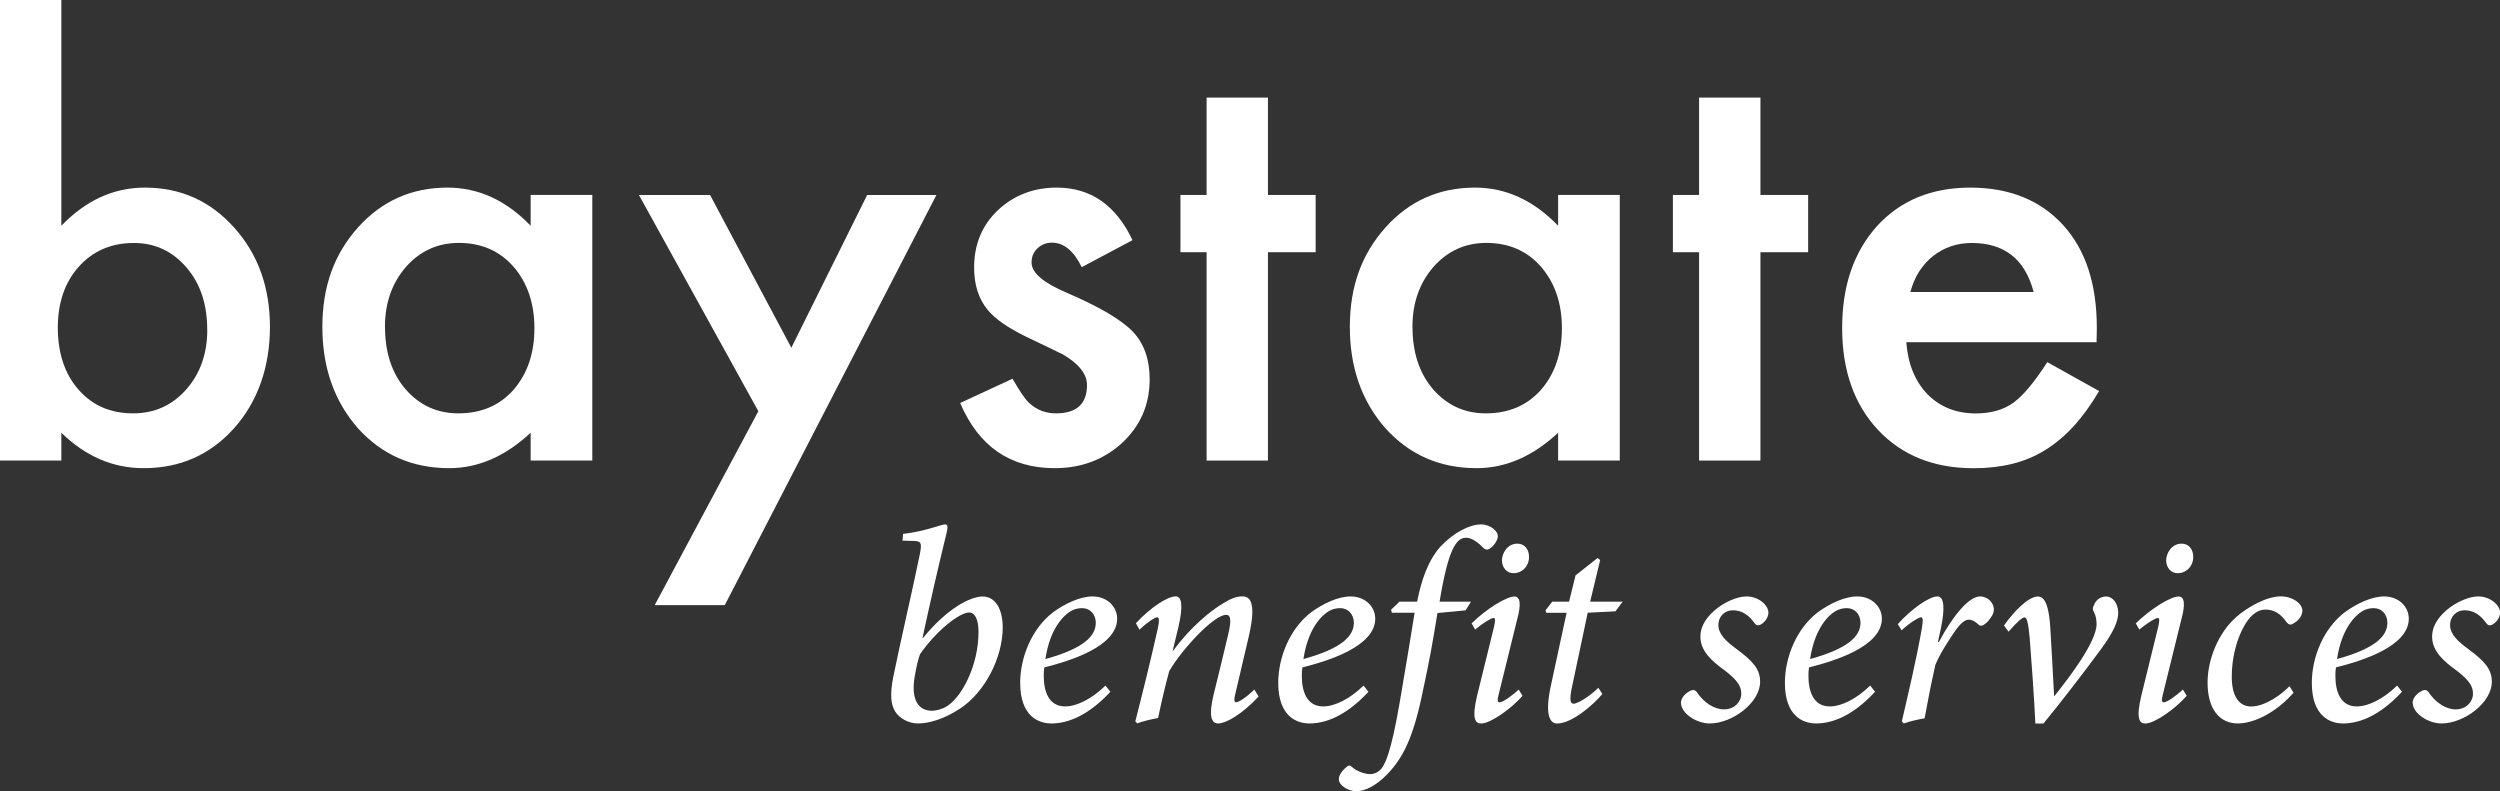
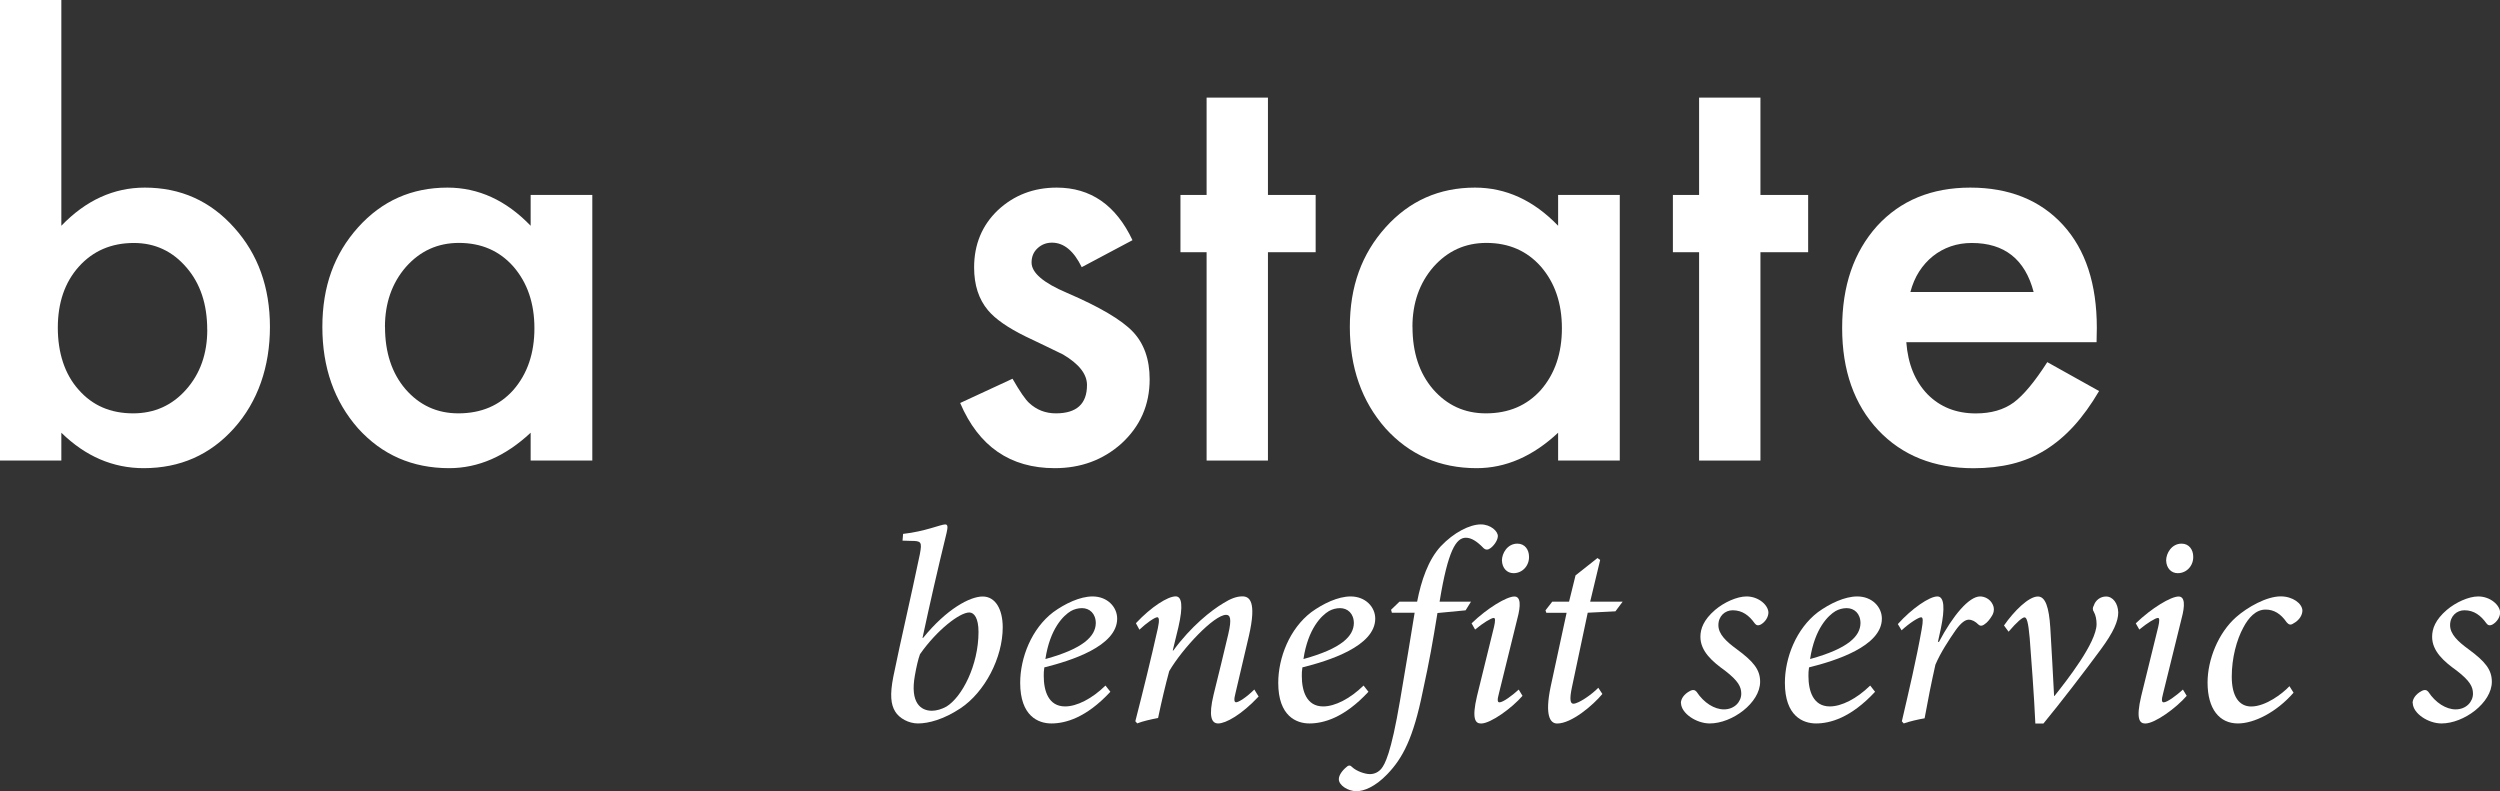
<svg xmlns="http://www.w3.org/2000/svg" width="158" height="50" viewBox="0 0 158 50" fill="none">
  <rect x="0" y="0" width="158" height="50" fill="#333333" stroke="none" />
  <g clip-path="url(#clip0_159_74)">
    <path d="M57.068 33.743C58.47 33.588 59.463 33.143 59.737 33.143C59.908 33.143 59.908 33.314 59.825 33.675C59.245 36.054 58.78 38.092 58.303 40.316H58.339C59.828 38.485 61.298 37.699 62.105 37.699C62.911 37.699 63.372 38.505 63.372 39.649C63.372 41.568 62.243 43.74 60.702 44.765C59.642 45.468 58.684 45.722 58.013 45.722C57.429 45.722 56.834 45.397 56.575 44.968C56.301 44.523 56.234 43.907 56.456 42.775C56.937 40.412 57.552 37.83 58.132 35.038C58.287 34.231 58.22 34.184 57.552 34.184L57.04 34.168L57.076 33.739L57.068 33.743ZM59.805 44.662C60.798 44.062 61.842 42.044 61.842 39.939C61.842 39.065 61.568 38.708 61.258 38.708C60.659 38.708 59.221 39.804 58.144 41.345C58.025 41.671 57.922 42.116 57.819 42.696C57.509 44.423 58.196 44.92 58.895 44.92C59.185 44.92 59.527 44.817 59.801 44.662H59.805Z" fill="white" />
    <path d="M70.176 43.72C68.635 45.381 67.316 45.722 66.446 45.722C65.624 45.722 64.476 45.261 64.476 43.156C64.476 41.563 65.195 39.732 66.565 38.688C67.32 38.14 68.261 37.695 69.048 37.695C69.989 37.695 70.605 38.362 70.605 39.097C70.605 40.845 67.662 41.766 66.001 42.179C65.965 42.402 65.965 42.556 65.965 42.727C65.965 43.653 66.255 44.646 67.316 44.646C68.051 44.646 69.012 44.165 69.866 43.327L70.176 43.72ZM67.677 38.62C67.217 38.894 66.359 39.717 66.069 41.651C68.5 40.984 69.234 40.197 69.254 39.391C69.254 38.775 68.861 38.434 68.38 38.434C68.142 38.434 67.884 38.501 67.677 38.62Z" fill="white" />
    <path d="M79.538 44.026C78.462 45.174 77.469 45.722 76.988 45.722C76.559 45.722 76.373 45.261 76.698 43.907C77.008 42.64 77.33 41.357 77.624 40.09C77.862 39.081 77.743 38.858 77.489 38.858C76.734 38.858 74.732 40.98 73.894 42.417C73.656 43.291 73.413 44.316 73.191 45.377C72.73 45.464 72.214 45.583 71.872 45.718L71.753 45.583C72.249 43.649 72.746 41.631 73.175 39.712C73.294 39.164 73.242 39.01 73.139 39.01C72.984 39.01 72.436 39.387 72.011 39.796L71.789 39.387C72.766 38.342 73.806 37.691 74.303 37.691C74.696 37.691 74.784 38.291 74.474 39.641L74.116 41.115H74.152C75.28 39.574 76.567 38.565 77.318 38.12C77.779 37.83 78.156 37.691 78.517 37.691C78.946 37.691 79.443 37.965 78.927 40.205C78.653 41.385 78.378 42.568 78.088 43.784C77.969 44.229 78.001 44.384 78.124 44.384C78.279 44.384 78.776 44.074 79.272 43.577L79.546 44.022L79.538 44.026Z" fill="white" />
    <path d="M86.486 43.72C84.944 45.381 83.626 45.722 82.756 45.722C81.933 45.722 80.785 45.261 80.785 43.156C80.785 41.563 81.504 39.732 82.875 38.688C83.63 38.14 84.571 37.695 85.358 37.695C86.299 37.695 86.915 38.362 86.915 39.097C86.915 40.845 83.971 41.766 82.311 42.179C82.275 42.402 82.275 42.556 82.275 42.727C82.275 43.653 82.565 44.646 83.626 44.646C84.361 44.646 85.322 44.165 86.176 43.327L86.486 43.72ZM83.987 38.62C83.526 38.894 82.668 39.717 82.378 41.651C84.809 40.984 85.544 40.197 85.564 39.391C85.564 38.775 85.171 38.434 84.69 38.434C84.452 38.434 84.194 38.501 83.987 38.62Z" fill="white" />
    <path d="M89.564 38.02C89.822 36.686 90.267 35.383 91.053 34.529C91.892 33.639 92.901 33.143 93.588 33.143C94.219 33.143 94.684 33.588 94.664 33.898C94.648 34.187 94.374 34.529 94.184 34.652C94.049 34.755 93.894 34.771 93.755 34.636C93.361 34.227 93 33.985 92.642 33.985C92.027 33.985 91.514 34.771 90.982 38.024H92.968L92.626 38.573L90.847 38.743C90.537 40.642 90.35 41.722 89.921 43.688C89.322 46.648 88.654 47.915 87.677 48.928C86.907 49.734 86.188 50.004 85.727 50.004C85.195 50.004 84.599 49.627 84.615 49.233C84.615 48.995 84.837 48.685 85.095 48.479C85.23 48.344 85.353 48.36 85.453 48.479C85.727 48.737 86.259 48.924 86.581 48.924C86.871 48.924 87.129 48.789 87.3 48.582C87.522 48.308 87.915 47.625 88.48 44.284C88.889 41.889 89.131 40.416 89.405 38.724H87.967L87.915 38.537L88.448 38.024H89.56L89.564 38.02Z" fill="white" />
    <path d="M96.221 43.978C95.57 44.733 94.219 45.726 93.604 45.726C93.246 45.726 93.004 45.452 93.345 43.998L94.422 39.617C94.509 39.24 94.509 39.053 94.406 39.053C94.251 39.053 93.739 39.363 93.226 39.788L93.004 39.395C94.013 38.418 95.228 37.699 95.709 37.699C96.118 37.699 96.118 38.279 95.896 39.101L94.732 43.824C94.613 44.253 94.644 44.388 94.767 44.388C94.99 44.388 95.574 43.959 95.983 43.581L96.221 43.974V43.978ZM96.634 35.181C96.65 35.745 96.225 36.225 95.657 36.225C95.248 36.225 94.938 35.915 94.922 35.419C94.922 34.974 95.264 34.358 95.9 34.358C96.38 34.358 96.634 34.752 96.634 35.181Z" fill="white" />
    <path d="M102.092 38.636L100.344 38.724L99.351 43.414C99.165 44.269 99.264 44.475 99.439 44.475C99.749 44.475 100.587 43.911 101.012 43.466L101.27 43.859C100.686 44.562 99.335 45.726 98.41 45.726C97.965 45.726 97.623 45.214 98.001 43.399L99.01 38.727H97.727L97.675 38.573L98.104 38.024H99.165L99.574 36.364L100.96 35.268L101.131 35.387L100.499 38.024H102.553L102.092 38.64V38.636Z" fill="white" />
    <path d="M106.231 44.439C106.231 44.149 106.454 43.859 106.779 43.685C106.986 43.565 107.121 43.597 107.224 43.72C107.685 44.423 108.352 44.833 108.952 44.833C109.619 44.833 110.048 44.352 110.048 43.84C110.048 43.41 109.862 43.033 109.023 42.386C108.237 41.822 107.466 41.17 107.466 40.245C107.466 39.732 107.673 39.168 108.392 38.549C108.956 38.068 109.778 37.695 110.378 37.695C111.149 37.695 111.748 38.243 111.764 38.704C111.764 38.994 111.578 39.288 111.304 39.458C111.117 39.562 110.994 39.526 110.894 39.391C110.553 38.91 110.124 38.569 109.508 38.569C109.027 38.569 108.602 38.93 108.602 39.51C108.602 40.09 109.115 40.555 109.766 41.031C110.811 41.802 111.24 42.314 111.24 43.085C111.24 44.419 109.476 45.722 108.054 45.722C107.216 45.722 106.259 45.091 106.239 44.439H106.231Z" fill="white" />
    <path d="M118.505 43.72C116.964 45.381 115.645 45.722 114.775 45.722C113.953 45.722 112.805 45.261 112.805 43.156C112.805 41.563 113.524 39.732 114.894 38.688C115.649 38.14 116.59 37.695 117.377 37.695C118.318 37.695 118.934 38.362 118.934 39.097C118.934 40.845 115.991 41.766 114.33 42.179C114.294 42.402 114.294 42.556 114.294 42.727C114.294 43.653 114.584 44.646 115.645 44.646C116.38 44.646 117.341 44.165 118.195 43.327L118.505 43.72ZM116.006 38.62C115.546 38.894 114.688 39.717 114.398 41.651C116.829 40.984 117.564 40.197 117.583 39.391C117.583 38.775 117.19 38.434 116.71 38.434C116.471 38.434 116.213 38.501 116.006 38.62Z" fill="white" />
    <path d="M122.541 40.571C123.415 38.91 124.439 37.695 125.142 37.695C125.452 37.695 125.774 37.881 125.913 38.156C126.048 38.378 126.048 38.668 125.897 38.91C125.762 39.133 125.607 39.339 125.417 39.458C125.262 39.578 125.127 39.562 125.039 39.474C124.833 39.268 124.63 39.164 124.424 39.164C124.217 39.164 123.943 39.335 123.57 39.867C123.192 40.416 122.644 41.238 122.318 42.008C122.06 43.156 121.838 44.269 121.635 45.397C121.242 45.464 120.71 45.583 120.316 45.722L120.197 45.587C120.626 43.74 121.123 41.635 121.448 39.784C121.552 39.204 121.536 39.013 121.413 39.013C121.258 39.013 120.678 39.371 120.181 39.836L119.943 39.442C120.833 38.449 121.945 37.695 122.441 37.695C122.886 37.695 122.922 38.465 122.664 39.712L122.477 40.566H122.545L122.541 40.571Z" fill="white" />
    <path d="M129.849 43.978C130.584 43.053 132.503 40.622 132.503 39.443C132.503 39.168 132.451 38.878 132.332 38.672C132.245 38.553 132.245 38.398 132.332 38.263C132.435 37.937 132.741 37.699 133.103 37.699C133.532 37.699 133.857 38.128 133.873 38.708C133.873 39.256 133.583 39.939 132.777 41.035C131.748 42.437 130.191 44.459 129.146 45.726H128.634C128.566 44.133 128.36 41.361 128.276 40.316C128.189 39.323 128.09 39.017 127.951 39.017C127.812 39.017 127.47 39.307 126.942 39.923L126.652 39.53C127.283 38.624 128.209 37.699 128.793 37.699C129.273 37.699 129.496 38.382 129.579 39.669C129.667 41.194 129.75 42.612 129.818 43.983H129.853L129.849 43.978Z" fill="white" />
    <path d="M138.199 43.978C137.547 44.733 136.197 45.726 135.581 45.726C135.224 45.726 134.981 45.452 135.323 43.998L136.4 39.617C136.487 39.24 136.487 39.053 136.384 39.053C136.229 39.053 135.716 39.363 135.204 39.788L134.981 39.395C135.99 38.418 137.206 37.699 137.686 37.699C138.096 37.699 138.096 38.279 137.873 39.101L136.709 43.824C136.59 44.253 136.622 44.388 136.745 44.388C136.968 44.388 137.547 43.959 137.961 43.581L138.199 43.974V43.978ZM138.612 35.181C138.628 35.745 138.203 36.225 137.635 36.225C137.226 36.225 136.916 35.915 136.9 35.419C136.9 34.974 137.242 34.358 137.877 34.358C138.358 34.358 138.612 34.752 138.612 35.181Z" fill="white" />
    <path d="M144.944 43.788C143.867 45.019 142.461 45.722 141.436 45.722C140.272 45.722 139.518 44.817 139.518 43.136C139.518 41.699 140.185 40.002 141.333 38.994C142.052 38.362 143.251 37.691 144.141 37.691C144.896 37.691 145.492 38.136 145.512 38.581C145.512 38.855 145.341 39.196 144.912 39.419C144.757 39.522 144.638 39.47 144.519 39.331C144.141 38.783 143.712 38.525 143.184 38.525C142.568 38.525 142.107 39.037 141.782 39.653C141.353 40.439 141.047 41.587 141.047 42.767C141.047 44.034 141.528 44.65 142.278 44.65C143.168 44.65 144.229 43.863 144.693 43.367L144.952 43.776L144.944 43.788Z" fill="white" />
-     <path d="M151.807 43.72C150.266 45.381 148.948 45.722 148.078 45.722C147.255 45.722 146.107 45.261 146.107 43.156C146.107 41.563 146.826 39.732 148.197 38.688C148.951 38.14 149.893 37.695 150.679 37.695C151.621 37.695 152.236 38.362 152.236 39.097C152.236 40.845 149.293 41.766 147.633 42.179C147.597 42.402 147.597 42.556 147.597 42.727C147.597 43.653 147.887 44.646 148.948 44.646C149.682 44.646 150.644 44.165 151.498 43.327L151.807 43.72ZM149.309 38.62C148.848 38.894 147.99 39.717 147.7 41.651C150.131 40.984 150.866 40.197 150.882 39.391C150.882 38.775 150.489 38.434 150.008 38.434C149.77 38.434 149.512 38.501 149.305 38.62H149.309Z" fill="white" />
    <path d="M152.475 44.439C152.475 44.149 152.697 43.859 153.023 43.685C153.23 43.565 153.365 43.597 153.468 43.72C153.929 44.423 154.596 44.833 155.196 44.833C155.863 44.833 156.292 44.352 156.292 43.84C156.292 43.41 156.105 43.033 155.267 42.386C154.481 41.822 153.71 41.17 153.71 40.245C153.71 39.732 153.917 39.168 154.636 38.549C155.2 38.068 156.022 37.695 156.622 37.695C157.392 37.695 157.992 38.243 158.008 38.704C158.008 38.994 157.821 39.288 157.547 39.458C157.361 39.562 157.237 39.526 157.138 39.391C156.796 38.91 156.367 38.569 155.752 38.569C155.271 38.569 154.846 38.93 154.846 39.51C154.846 40.09 155.359 40.555 156.01 41.031C157.055 41.802 157.484 42.314 157.484 43.085C157.484 44.419 155.72 45.722 154.302 45.722C153.464 45.722 152.503 45.091 152.487 44.439H152.475Z" fill="white" />
    <path d="M3.877 0V14.268C5.426 12.659 7.186 11.857 9.152 11.857C11.416 11.857 13.299 12.703 14.804 14.391C16.31 16.067 17.06 18.16 17.06 20.663C17.06 23.165 16.302 25.385 14.784 27.073C13.279 28.75 11.376 29.588 9.08 29.588C7.138 29.588 5.402 28.841 3.877 27.348V29.107H0V0H3.877ZM13.096 20.834C13.096 19.225 12.659 17.914 11.785 16.905C10.9 15.872 9.791 15.356 8.461 15.356C7.035 15.356 5.875 15.857 4.981 16.854C4.095 17.843 3.654 19.13 3.654 20.714C3.654 22.299 4.091 23.65 4.965 24.627C5.839 25.628 6.987 26.124 8.413 26.124C9.756 26.124 10.872 25.624 11.758 24.627C12.655 23.618 13.1 22.351 13.1 20.837L13.096 20.834Z" fill="white" />
    <path d="M33.537 12.321H37.434V29.107H33.537V27.348C31.94 28.841 30.224 29.588 28.385 29.588C26.065 29.588 24.147 28.75 22.629 27.073C21.124 25.362 20.373 23.225 20.373 20.663C20.373 18.101 21.124 16.051 22.629 14.371C24.135 12.695 26.017 11.857 28.282 11.857C30.236 11.857 31.988 12.659 33.537 14.268V12.321ZM24.333 20.663C24.333 22.271 24.762 23.582 25.624 24.591C26.51 25.612 27.622 26.124 28.969 26.124C30.407 26.124 31.567 25.632 32.448 24.643C33.334 23.622 33.775 22.323 33.775 20.746C33.775 19.169 33.334 17.874 32.448 16.849C31.563 15.849 30.415 15.352 29.001 15.352C27.666 15.352 26.554 15.857 25.656 16.869C24.77 17.89 24.329 19.157 24.329 20.659L24.333 20.663Z" fill="white" />
-     <path d="M47.928 25.989L40.381 12.325H44.877L50.013 21.977L54.804 12.325H59.181L45.807 38.243H41.378L47.928 25.989Z" fill="white" />
    <path d="M71.57 15.181L68.365 16.885C67.86 15.852 67.233 15.336 66.486 15.336C66.128 15.336 65.826 15.455 65.572 15.69C65.318 15.924 65.195 16.226 65.195 16.595C65.195 17.239 65.942 17.878 67.435 18.51C69.493 19.396 70.875 20.21 71.59 20.957C72.301 21.703 72.658 22.708 72.658 23.971C72.658 25.592 72.063 26.946 70.867 28.039C69.707 29.072 68.305 29.588 66.66 29.588C63.844 29.588 61.854 28.213 60.682 25.469L63.991 23.936C64.452 24.738 64.802 25.25 65.044 25.469C65.516 25.906 66.077 26.124 66.732 26.124C68.043 26.124 68.698 25.528 68.698 24.333C68.698 23.642 68.194 23.002 67.181 22.402C66.792 22.208 66.398 22.017 66.009 21.834C65.62 21.652 65.223 21.461 64.821 21.266C63.697 20.714 62.903 20.162 62.442 19.61C61.854 18.911 61.564 18.009 61.564 16.905C61.564 15.447 62.065 14.24 63.062 13.287C64.083 12.333 65.326 11.857 66.784 11.857C68.933 11.857 70.529 12.965 71.574 15.181H71.57Z" fill="white" />
    <path d="M80.134 15.94V29.107H76.257V15.94H74.605V12.321H76.257V6.169H80.134V12.321H83.149V15.94H80.134Z" fill="white" />
    <path d="M98.473 12.321H102.37V29.107H98.473V27.348C96.877 28.841 95.161 29.588 93.322 29.588C91.002 29.588 89.083 28.75 87.566 27.073C86.061 25.362 85.31 23.225 85.31 20.663C85.31 18.101 86.061 16.051 87.566 14.371C89.071 12.695 90.954 11.857 93.218 11.857C95.173 11.857 96.924 12.659 98.473 14.268V12.321ZM89.27 20.663C89.27 22.271 89.699 23.582 90.561 24.591C91.447 25.612 92.559 26.124 93.906 26.124C95.343 26.124 96.503 25.632 97.385 24.643C98.271 23.622 98.712 22.323 98.712 20.746C98.712 19.169 98.271 17.874 97.385 16.849C96.499 15.849 95.351 15.352 93.937 15.352C92.603 15.352 91.49 15.857 90.593 16.869C89.707 17.89 89.266 19.157 89.266 20.659L89.27 20.663Z" fill="white" />
    <path d="M111.26 15.94V29.107H107.383V15.94H105.727V12.321H107.383V6.169H111.26V12.321H114.275V15.94H111.26Z" fill="white" />
    <path d="M132.507 21.628H120.479C120.582 23.006 121.031 24.102 121.822 24.921C122.616 25.723 123.629 26.128 124.872 26.128C125.838 26.128 126.636 25.898 127.268 25.437C127.887 24.976 128.594 24.126 129.389 22.887L132.662 24.714C132.157 25.576 131.621 26.315 131.061 26.93C130.497 27.546 129.893 28.051 129.25 28.448C128.606 28.845 127.911 29.135 127.164 29.318C126.418 29.5 125.607 29.592 124.733 29.592C122.227 29.592 120.217 28.79 118.7 27.181C117.182 25.56 116.424 23.411 116.424 20.734C116.424 18.057 117.158 15.932 118.628 14.287C120.11 12.667 122.076 11.857 124.523 11.857C126.97 11.857 128.944 12.643 130.382 14.216C131.808 15.777 132.519 17.946 132.519 20.714L132.503 21.628H132.507ZM128.527 18.458C127.986 16.389 126.684 15.356 124.614 15.356C124.141 15.356 123.701 15.428 123.287 15.57C122.874 15.713 122.497 15.92 122.159 16.19C121.822 16.46 121.532 16.786 121.289 17.163C121.047 17.541 120.864 17.974 120.737 18.454H128.527V18.458Z" fill="white" />
  </g>
  <defs>
    <clipPath id="clip0_159_74">
      <rect width="158" height="50" fill="white" />
    </clipPath>
  </defs>
</svg>